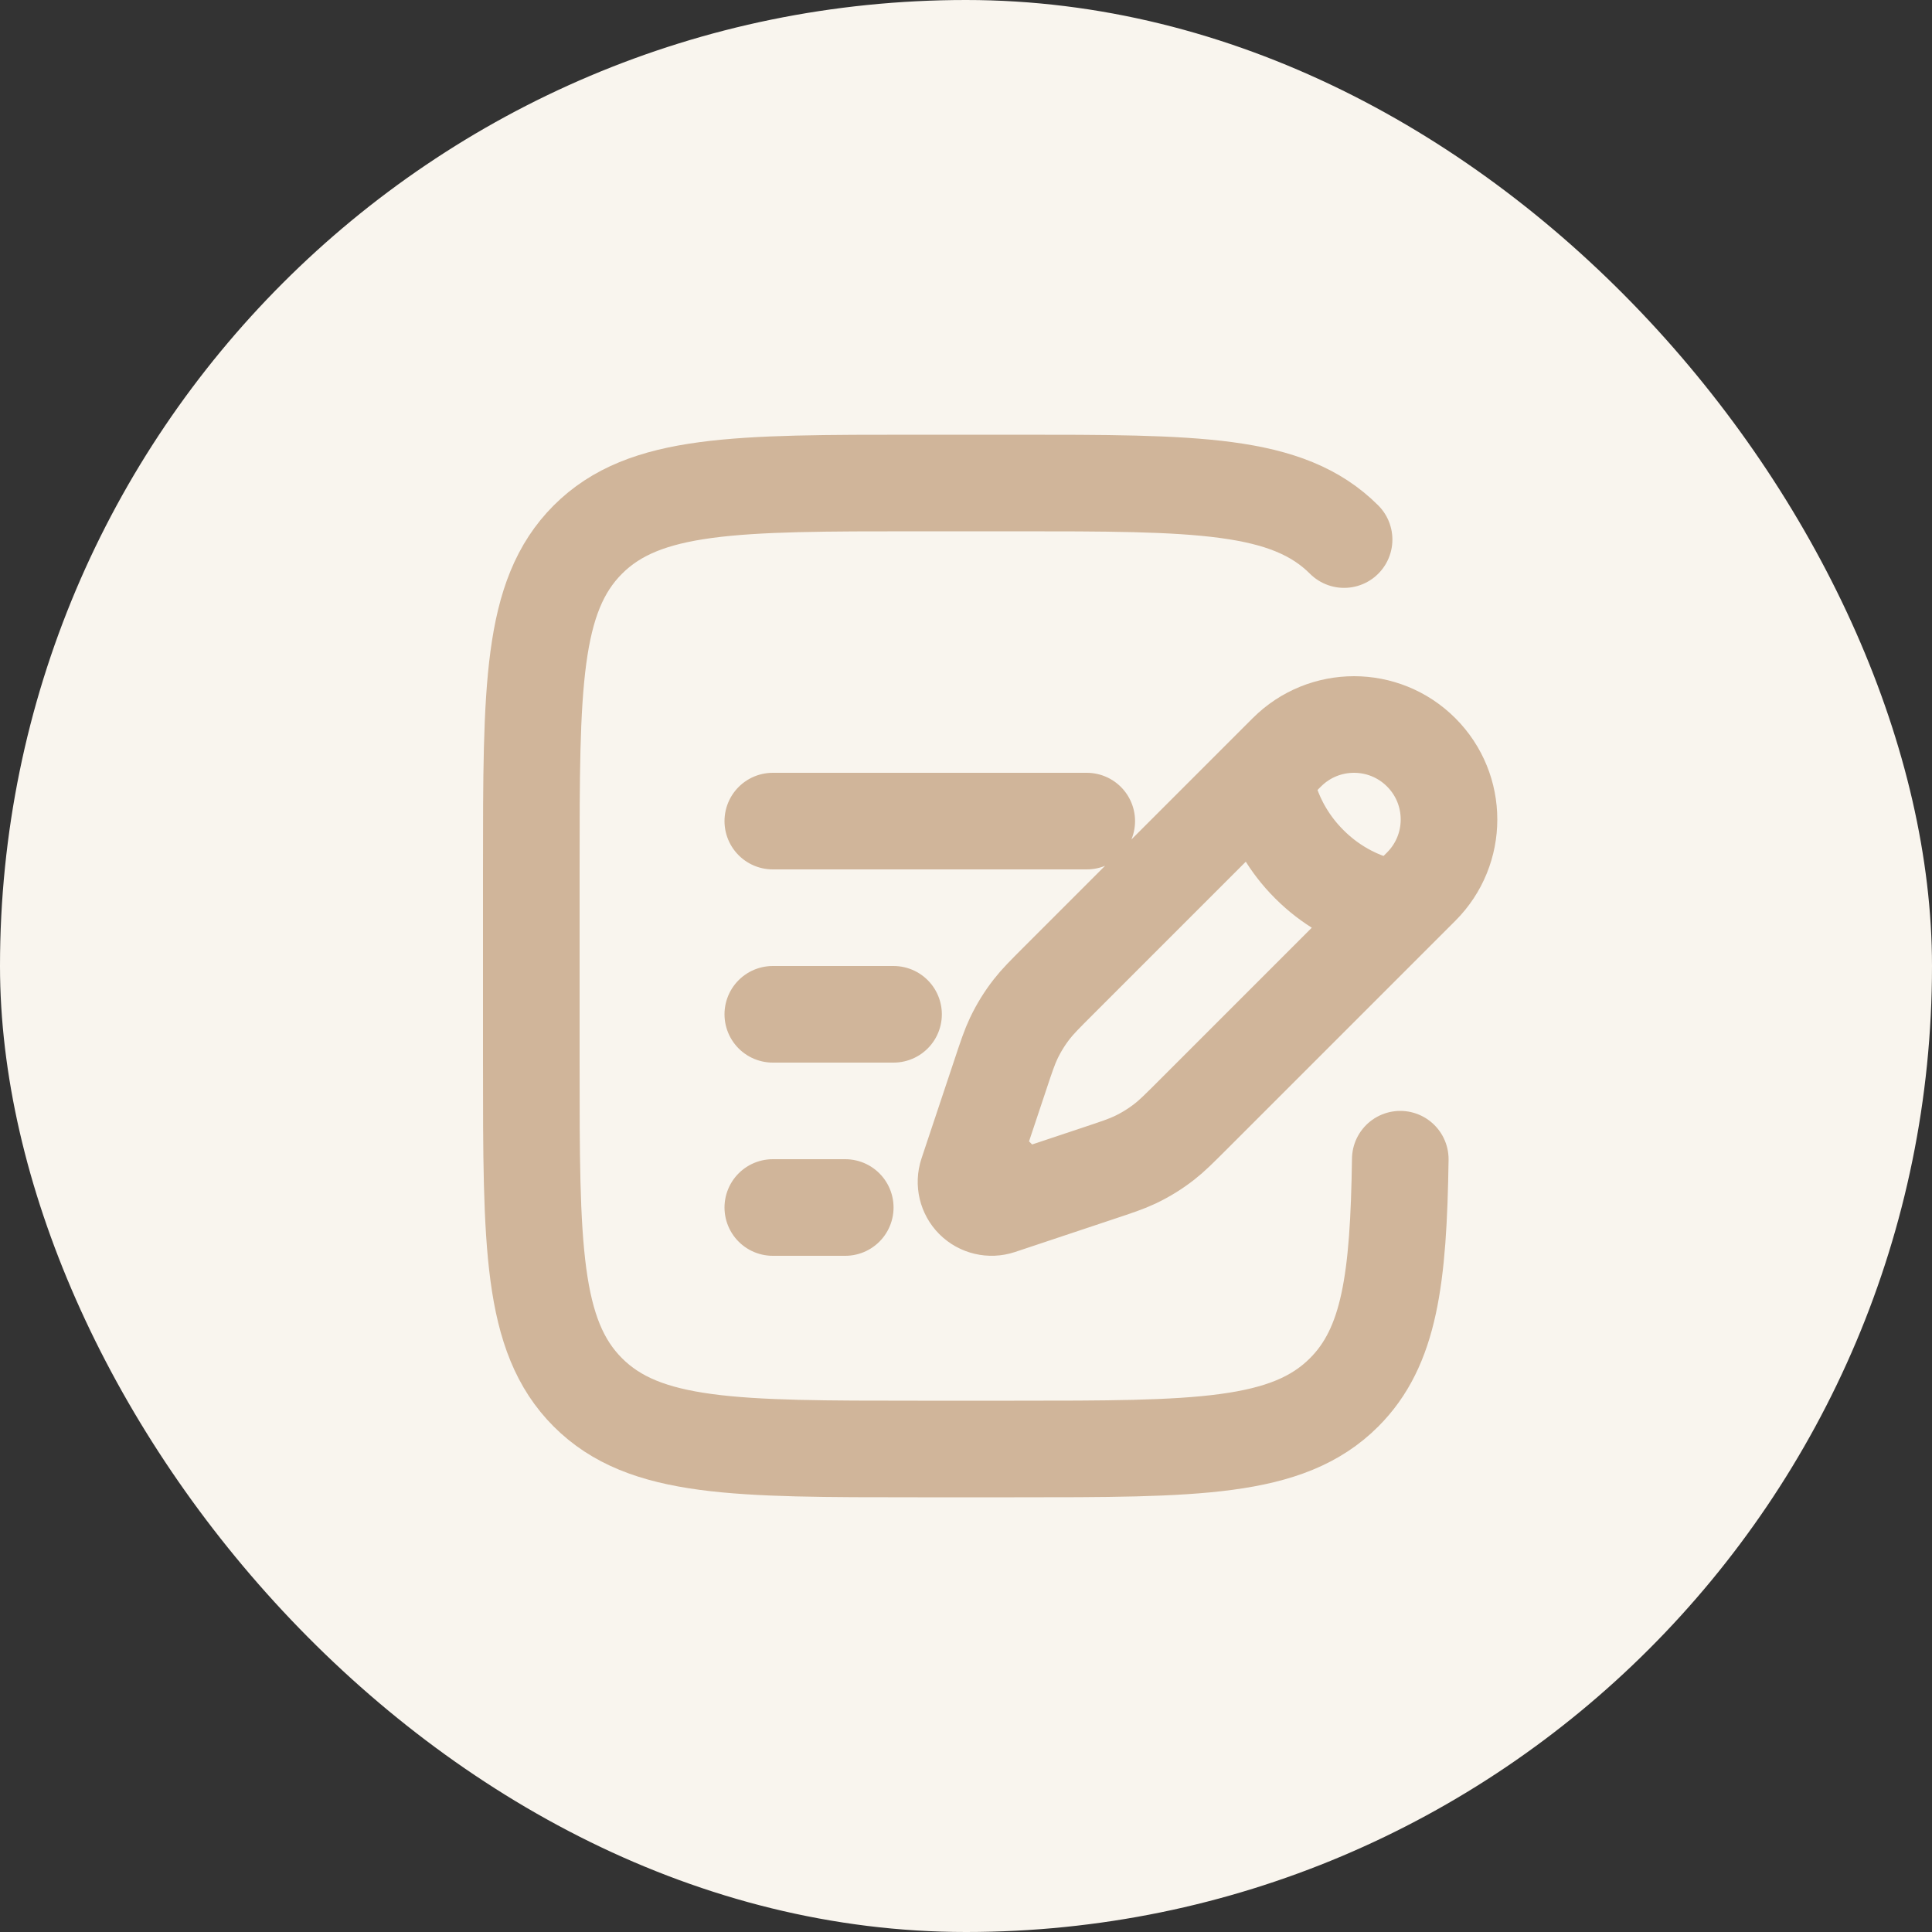
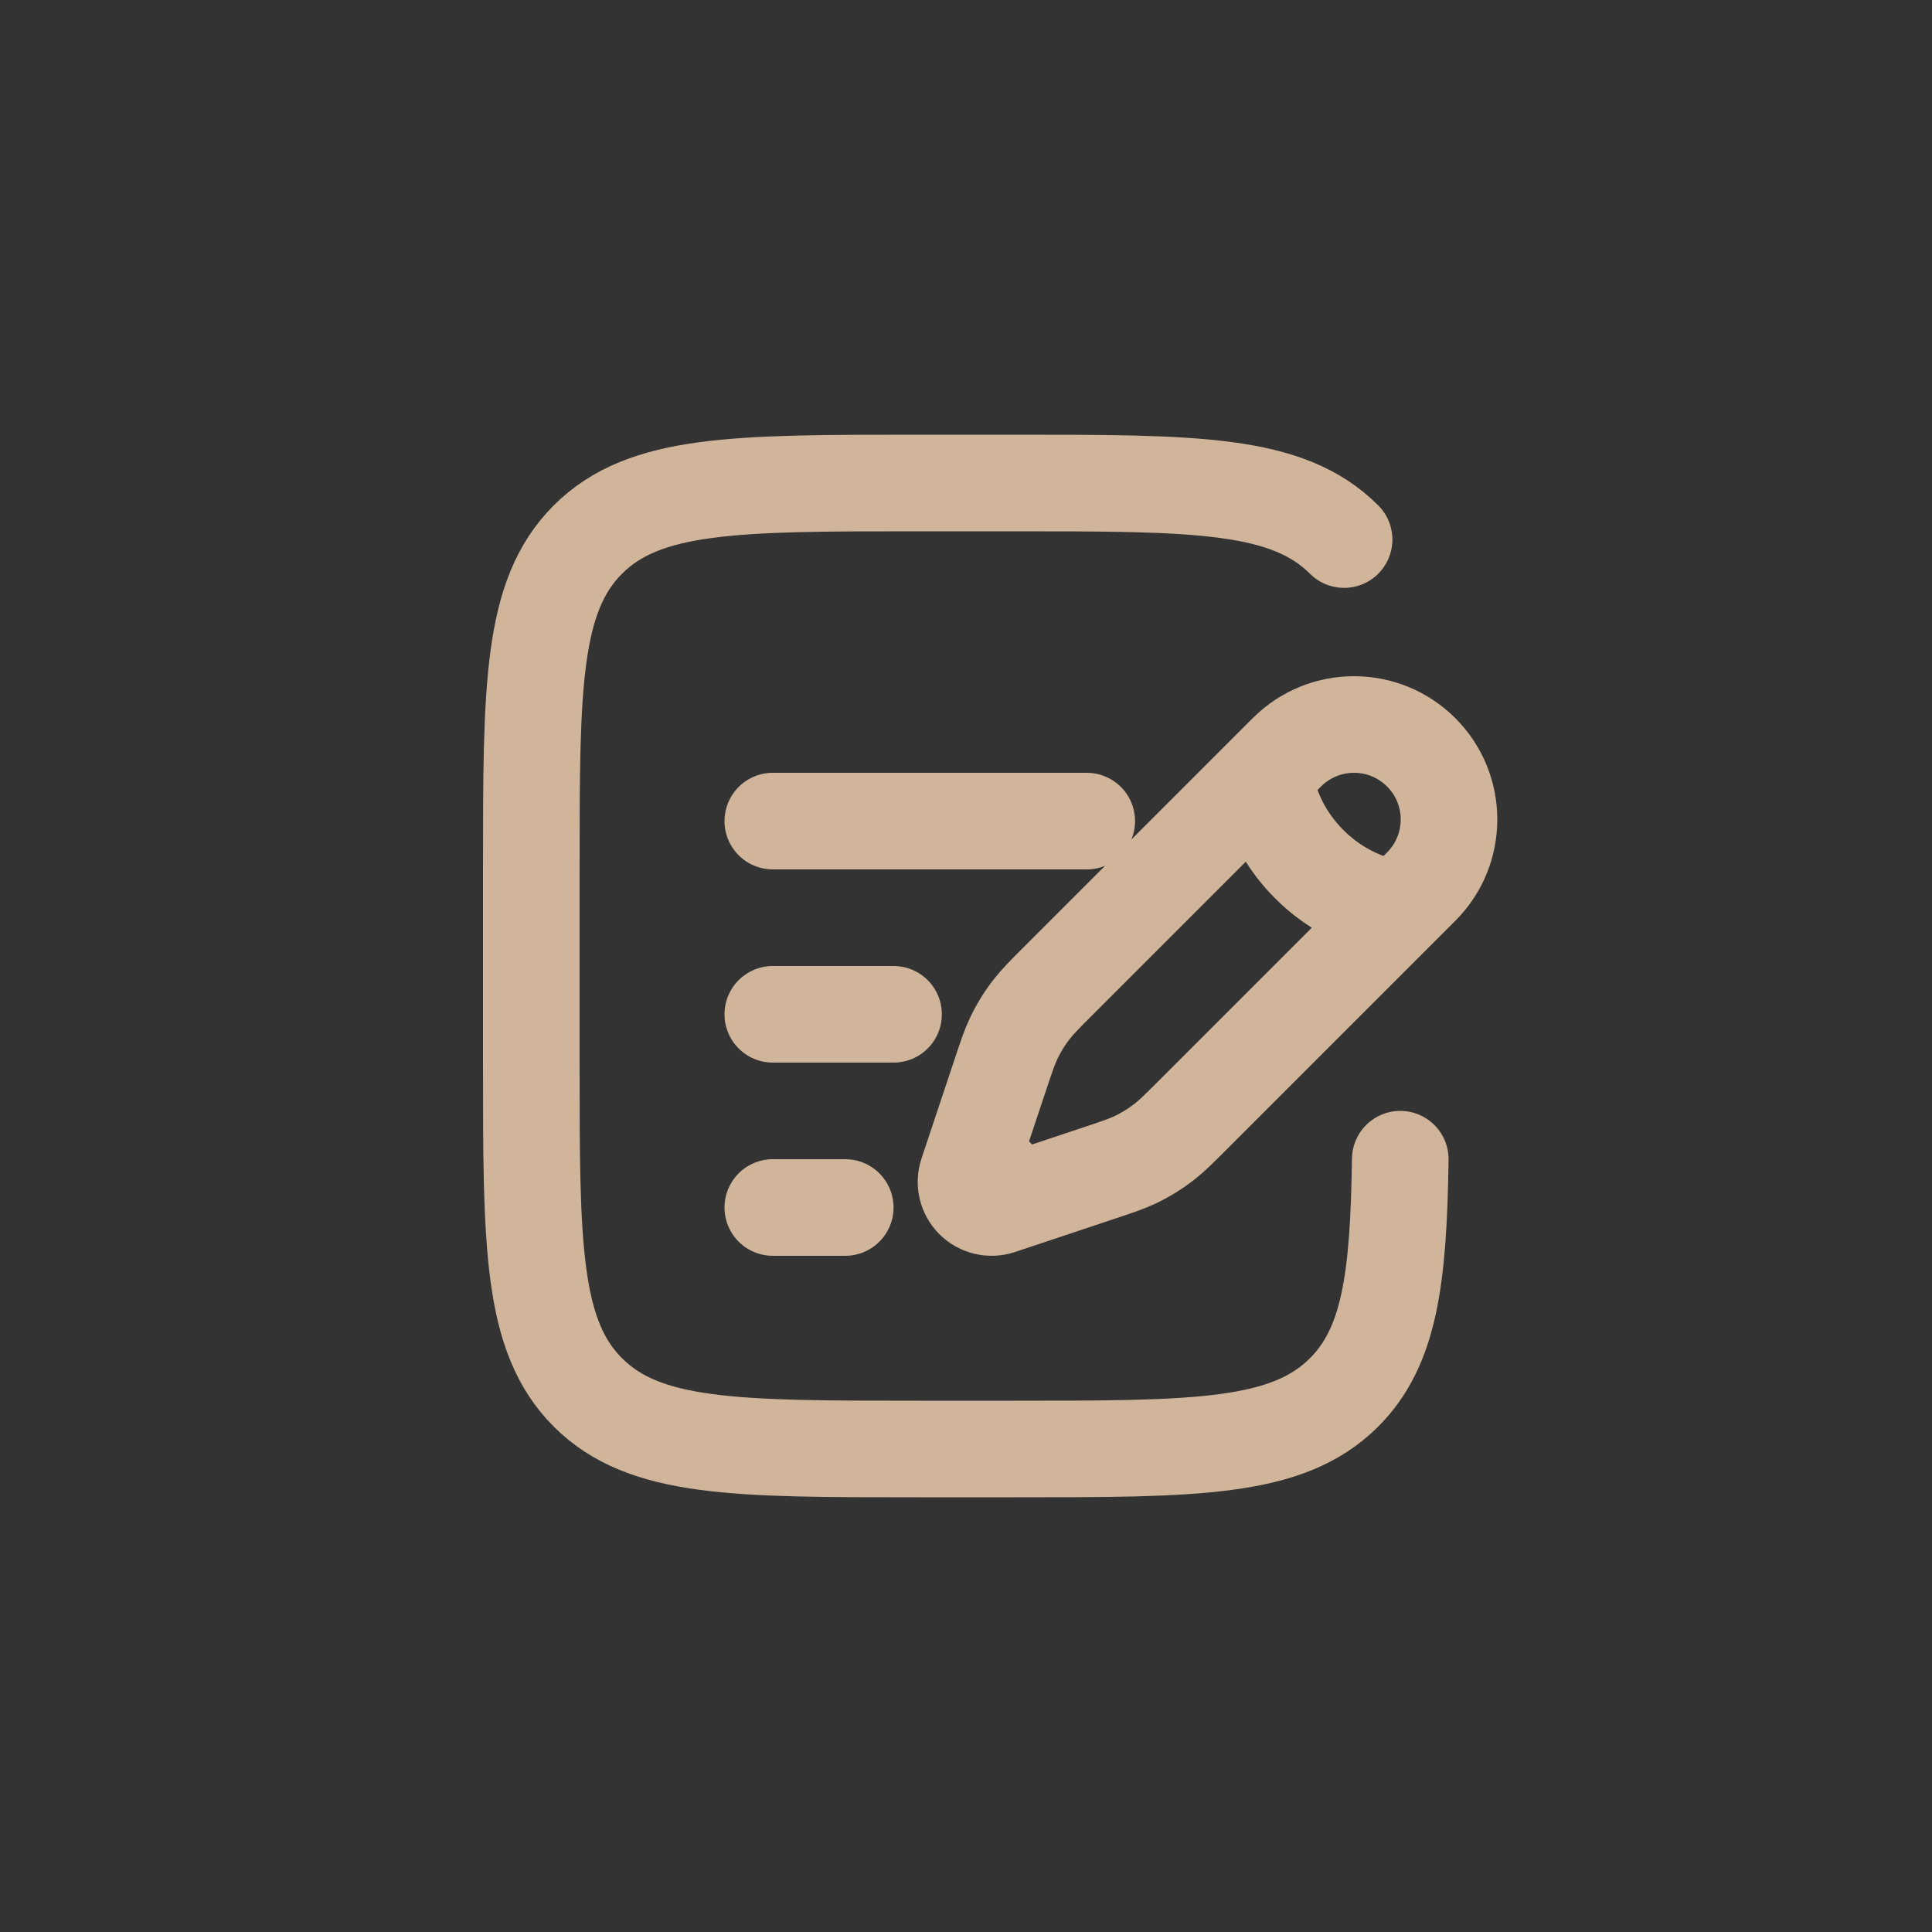
<svg xmlns="http://www.w3.org/2000/svg" width="50" height="50" viewBox="0 0 50 50" fill="none">
  <rect x="0" y="0" width="50" height="50" fill="#333333" stroke="none" />
-   <rect width="50" height="50" rx="25" fill="#F9F5EE" />
  <path d="M32.725 20.049L33.304 19.47C34.264 18.51 35.82 18.51 36.78 19.47C37.74 20.43 37.74 21.986 36.78 22.946L36.201 23.525M32.725 20.049C32.725 20.049 32.797 21.28 33.884 22.366C34.97 23.453 36.201 23.525 36.201 23.525M32.725 20.049L27.399 25.375C27.038 25.736 26.858 25.916 26.703 26.115C26.52 26.349 26.363 26.603 26.235 26.872C26.127 27.1 26.046 27.341 25.885 27.826L25.201 29.876M36.201 23.525L30.875 28.851C30.514 29.212 30.334 29.392 30.135 29.547C29.901 29.73 29.647 29.887 29.378 30.015C29.15 30.123 28.909 30.204 28.424 30.365L26.374 31.049M26.374 31.049L25.872 31.216C25.634 31.295 25.372 31.233 25.194 31.056C25.017 30.878 24.955 30.616 25.034 30.378L25.201 29.876M26.374 31.049L25.201 29.876M20 26.25H23.125M20 21.25H28.125M20 31.25H21.875M34.785 13.964C33.321 12.5 30.964 12.5 26.25 12.5H23.75C19.036 12.5 16.679 12.5 15.214 13.964C13.75 15.429 13.75 17.786 13.75 22.5V27.5C13.75 32.214 13.75 34.571 15.214 36.035C16.679 37.5 19.036 37.5 23.75 37.5H26.25C30.964 37.5 33.321 37.5 34.785 36.035C35.964 34.857 36.194 33.099 36.239 30" stroke="#D0B59A" stroke-width="2.5" stroke-linecap="round" />
</svg>